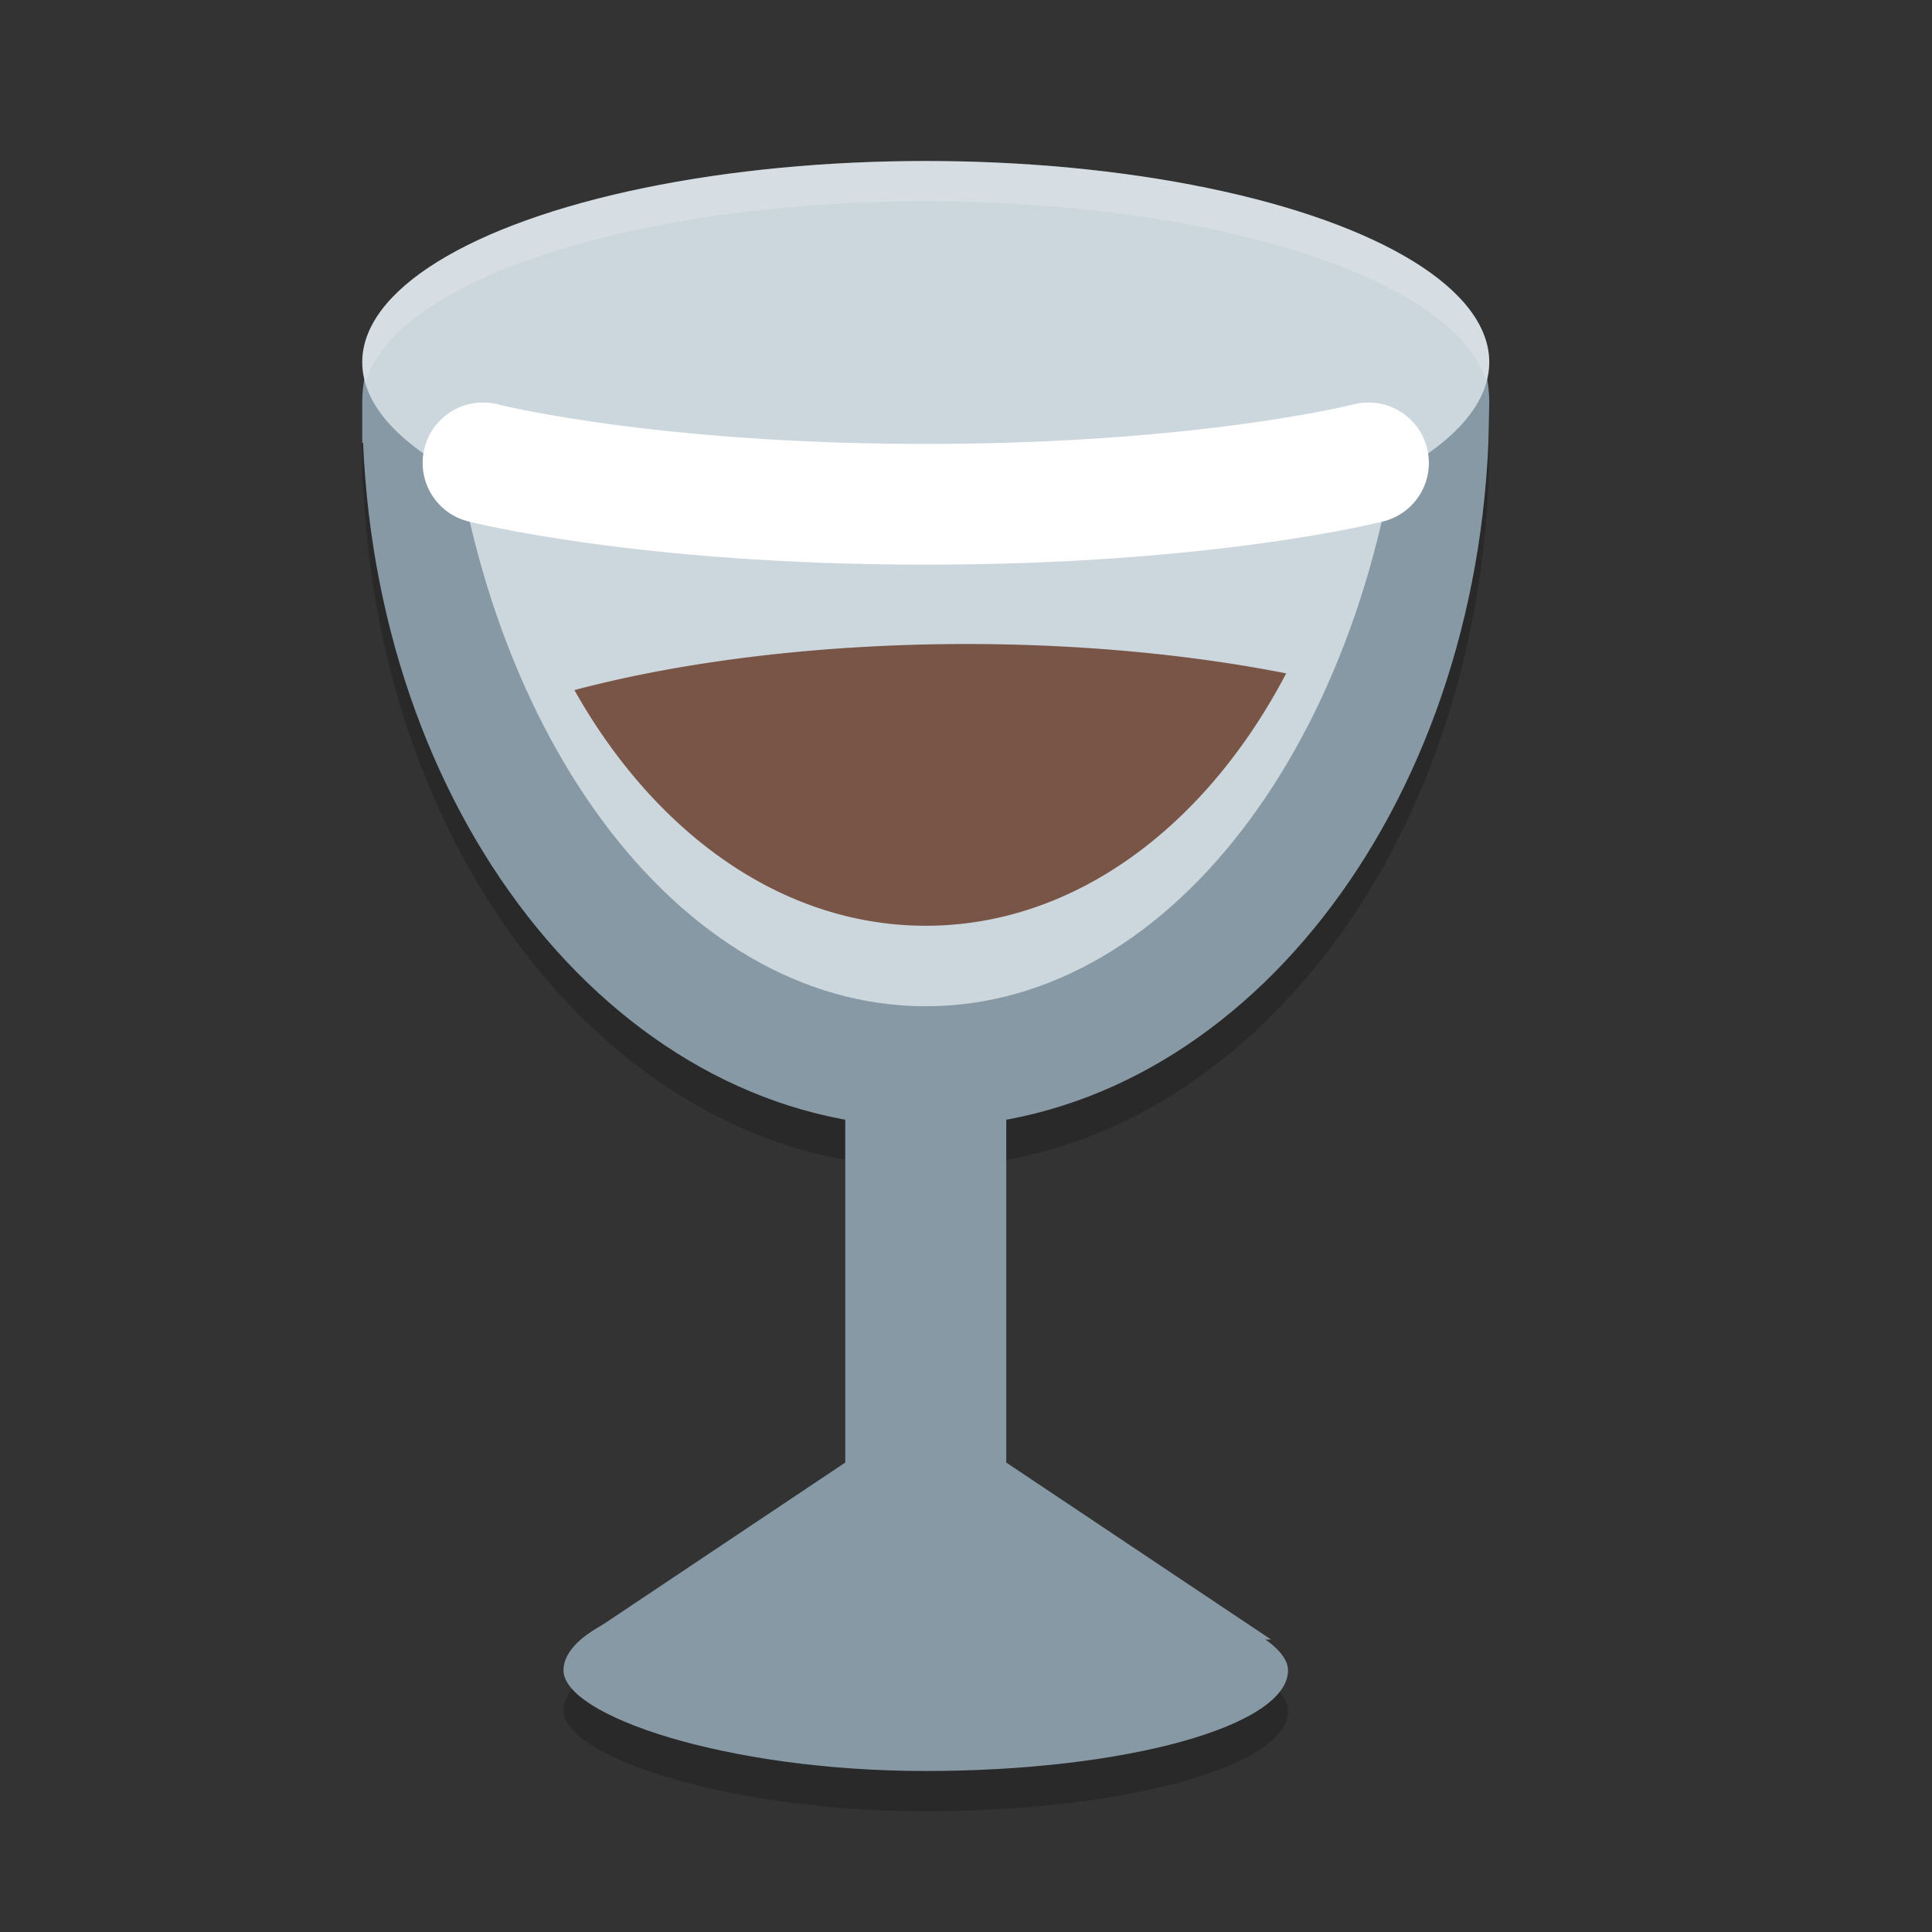
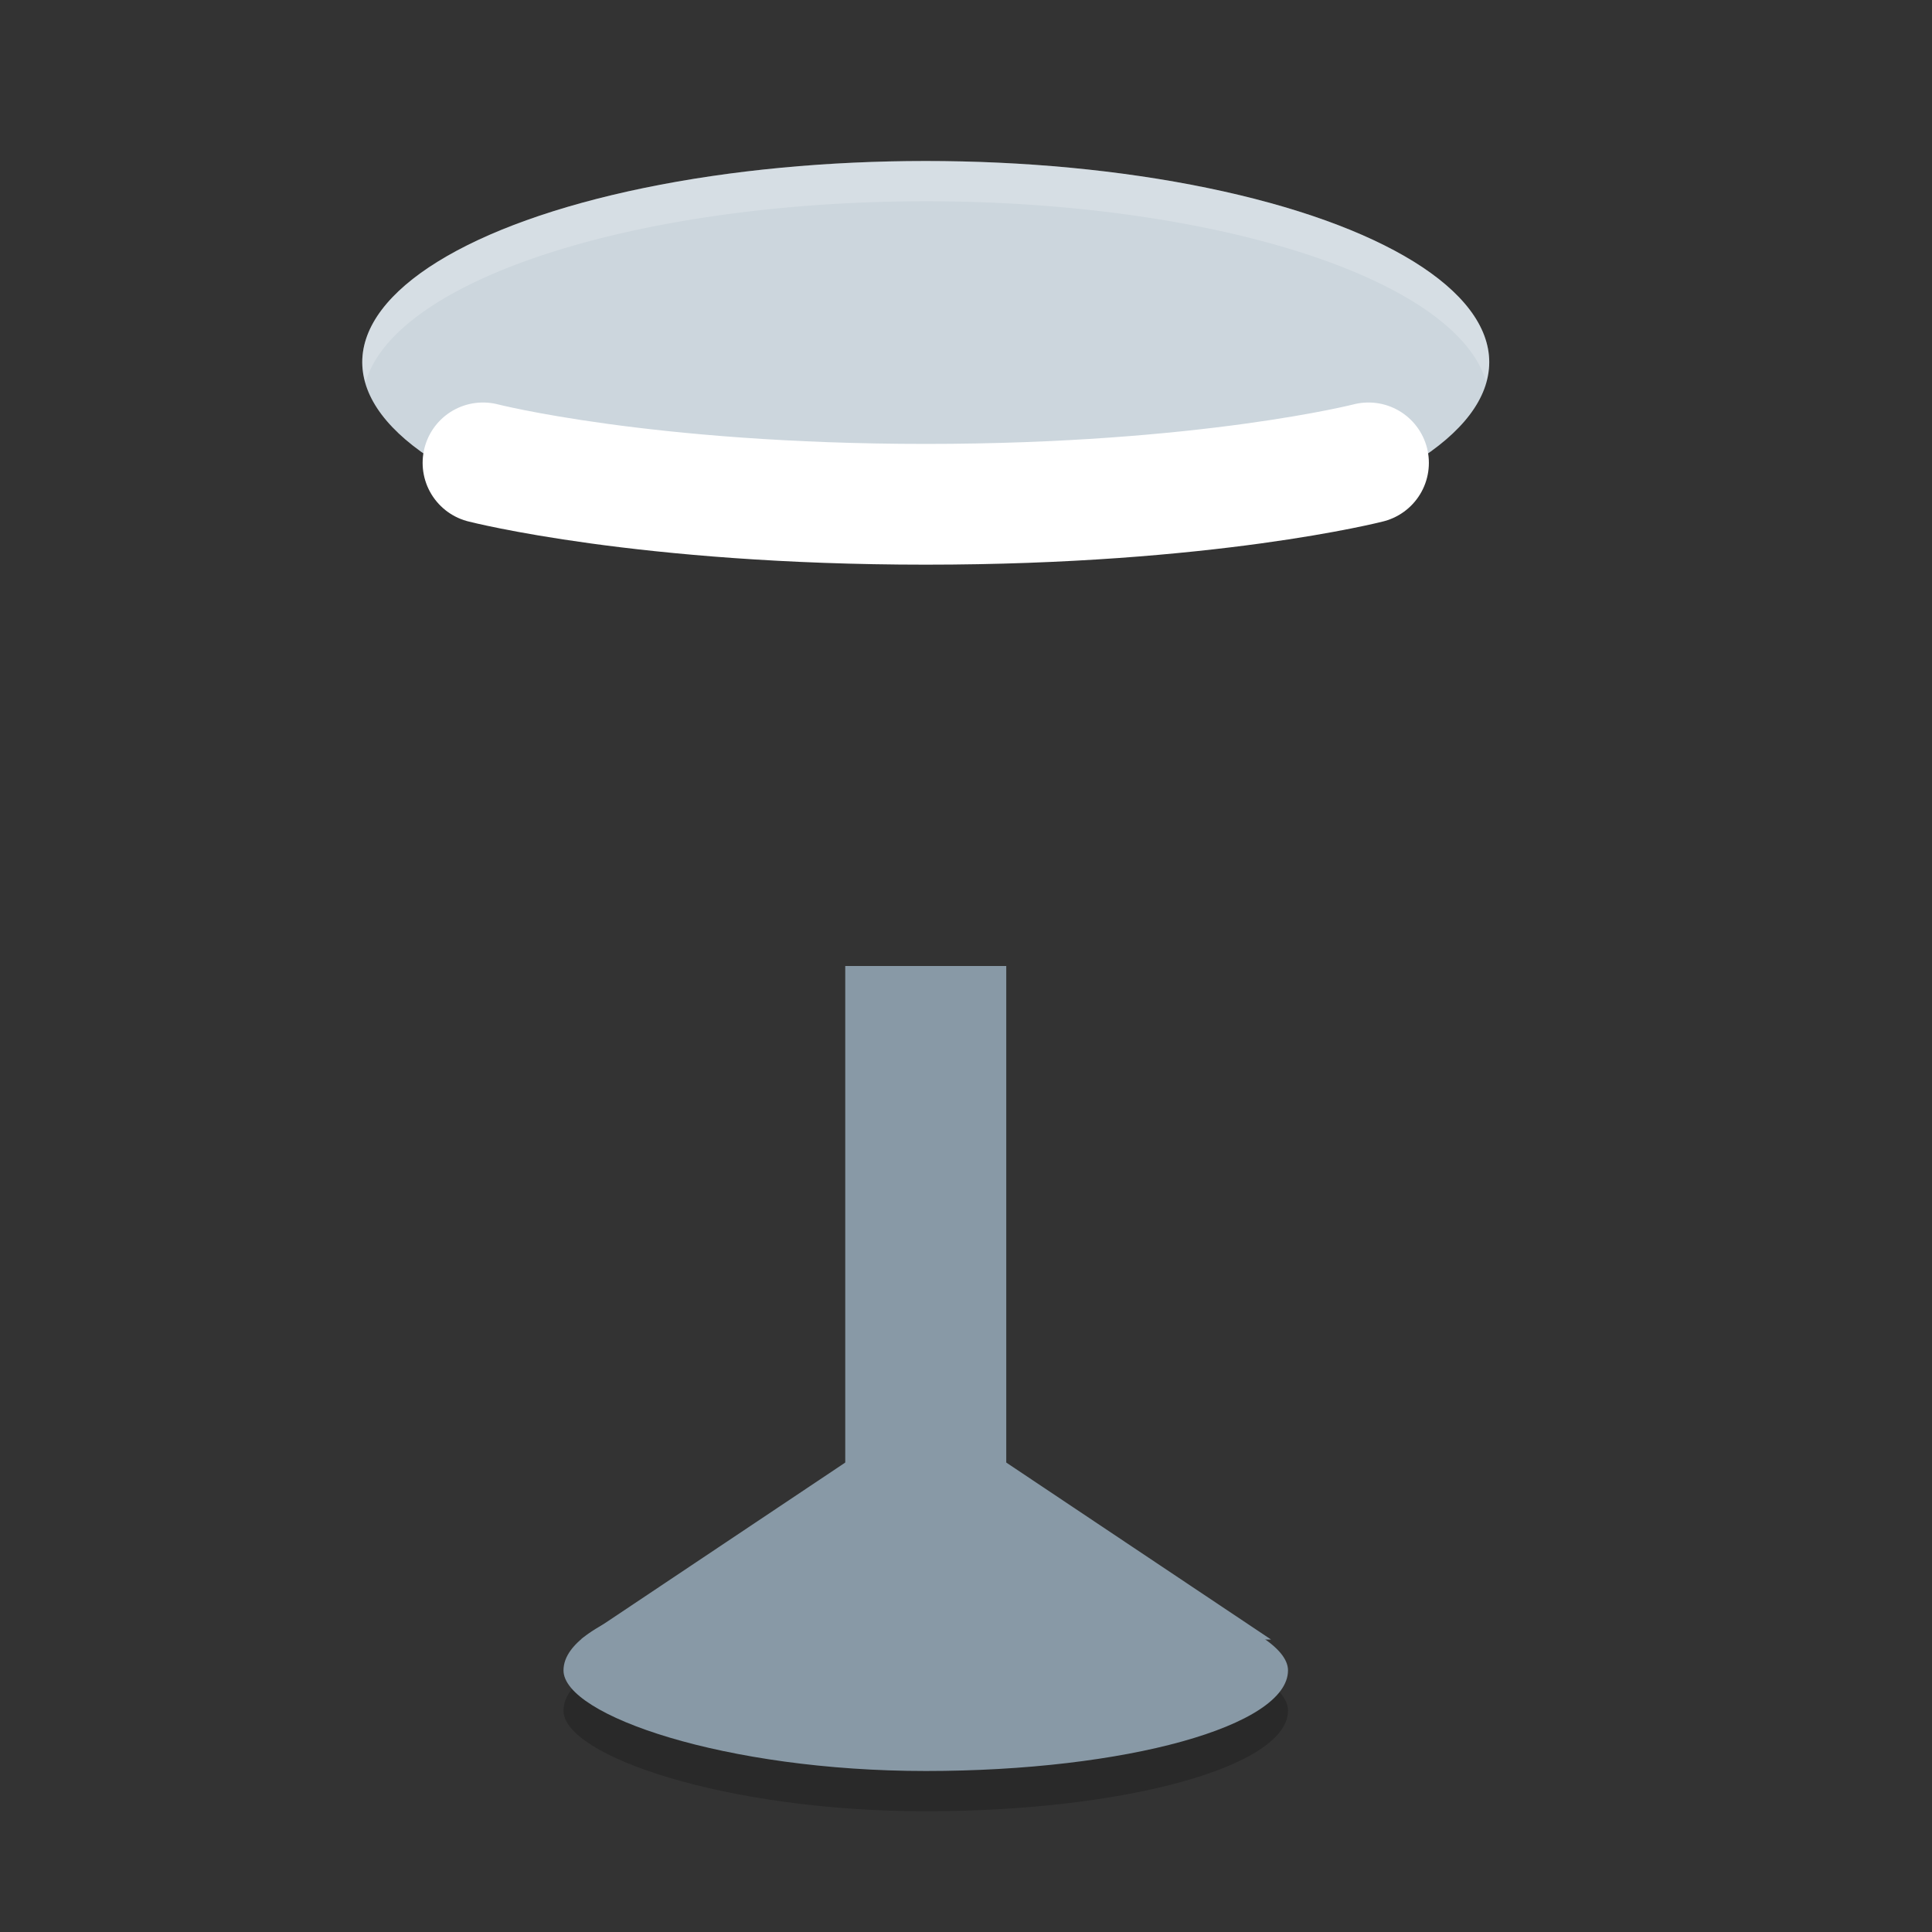
<svg xmlns="http://www.w3.org/2000/svg" width="48" height="48" version="1.1">
  <rect width="100%" height="100%" fill="#333333" stroke="none" />
-   <path style="opacity:0.2" d="M 14,7 C 11.23,7 9,8.784 9,11 V 12 H 9.021 C 9.422,21.503 15.505,29 23,29 30.495,29 36.578,21.503 36.979,12 L 37,11 C 37,8.784 34.77,7 32,7 Z" />
  <rect style="opacity:0.2" width="18" height="5" x="14" y="40" rx="9" ry="2.5" />
-   <path style="fill:#8899a6" d="M 14,6 C 11.23,6 9,7.784 9,10 V 11 H 9.021 C 9.422,20.503 15.505,28 23,28 30.495,28 36.578,20.503 36.979,11 L 37,10 C 37,7.784 34.77,6 32,6 Z" />
  <rect style="fill:#8899a6" width="4" height="17" x="21" y="24" />
  <rect style="fill:#8899a6" width="18" height="5" x="14" y="39" rx="9" ry="2.5" />
  <path style="fill:#8899a6" d="M 14.444,40.719 23,35 31.578,40.733 Z" />
-   <path style="fill:#ccd6dd" d="M 11.076,9 C 11.736,18.023 16.803,25 23,25 29.197,25 34.264,18.023 34.924,9 Z" />
  <ellipse style="fill:#ccd6dd" cx="23" cy="9" rx="14" ry="5" />
  <path style="fill:none;stroke:#ffffff;stroke-width:3;stroke-linecap:round" d="M 12,11.5 C 12,11.5 16,12.529 23,12.529 30,12.529 34,11.5 34,11.5" />
-   <path style="fill:#795548" d="M 24,16 A 16,5.5 0 0 0 14.271,17.145 C 16.279,20.709 19.435,23 23,23 26.701,23 29.963,20.53 31.955,16.73 A 16,5.5 0 0 0 24,16 Z" />
  <path style="opacity:0.2;fill:#ffffff" d="M 23 4 A 14 5 0 0 0 9 9 A 14 5 0 0 0 9.084 9.5 A 14 5 0 0 1 23 5 A 14 5 0 0 1 36.92 9.477 A 14 5 0 0 0 37 9 A 14 5 0 0 0 23 4 z" />
</svg>